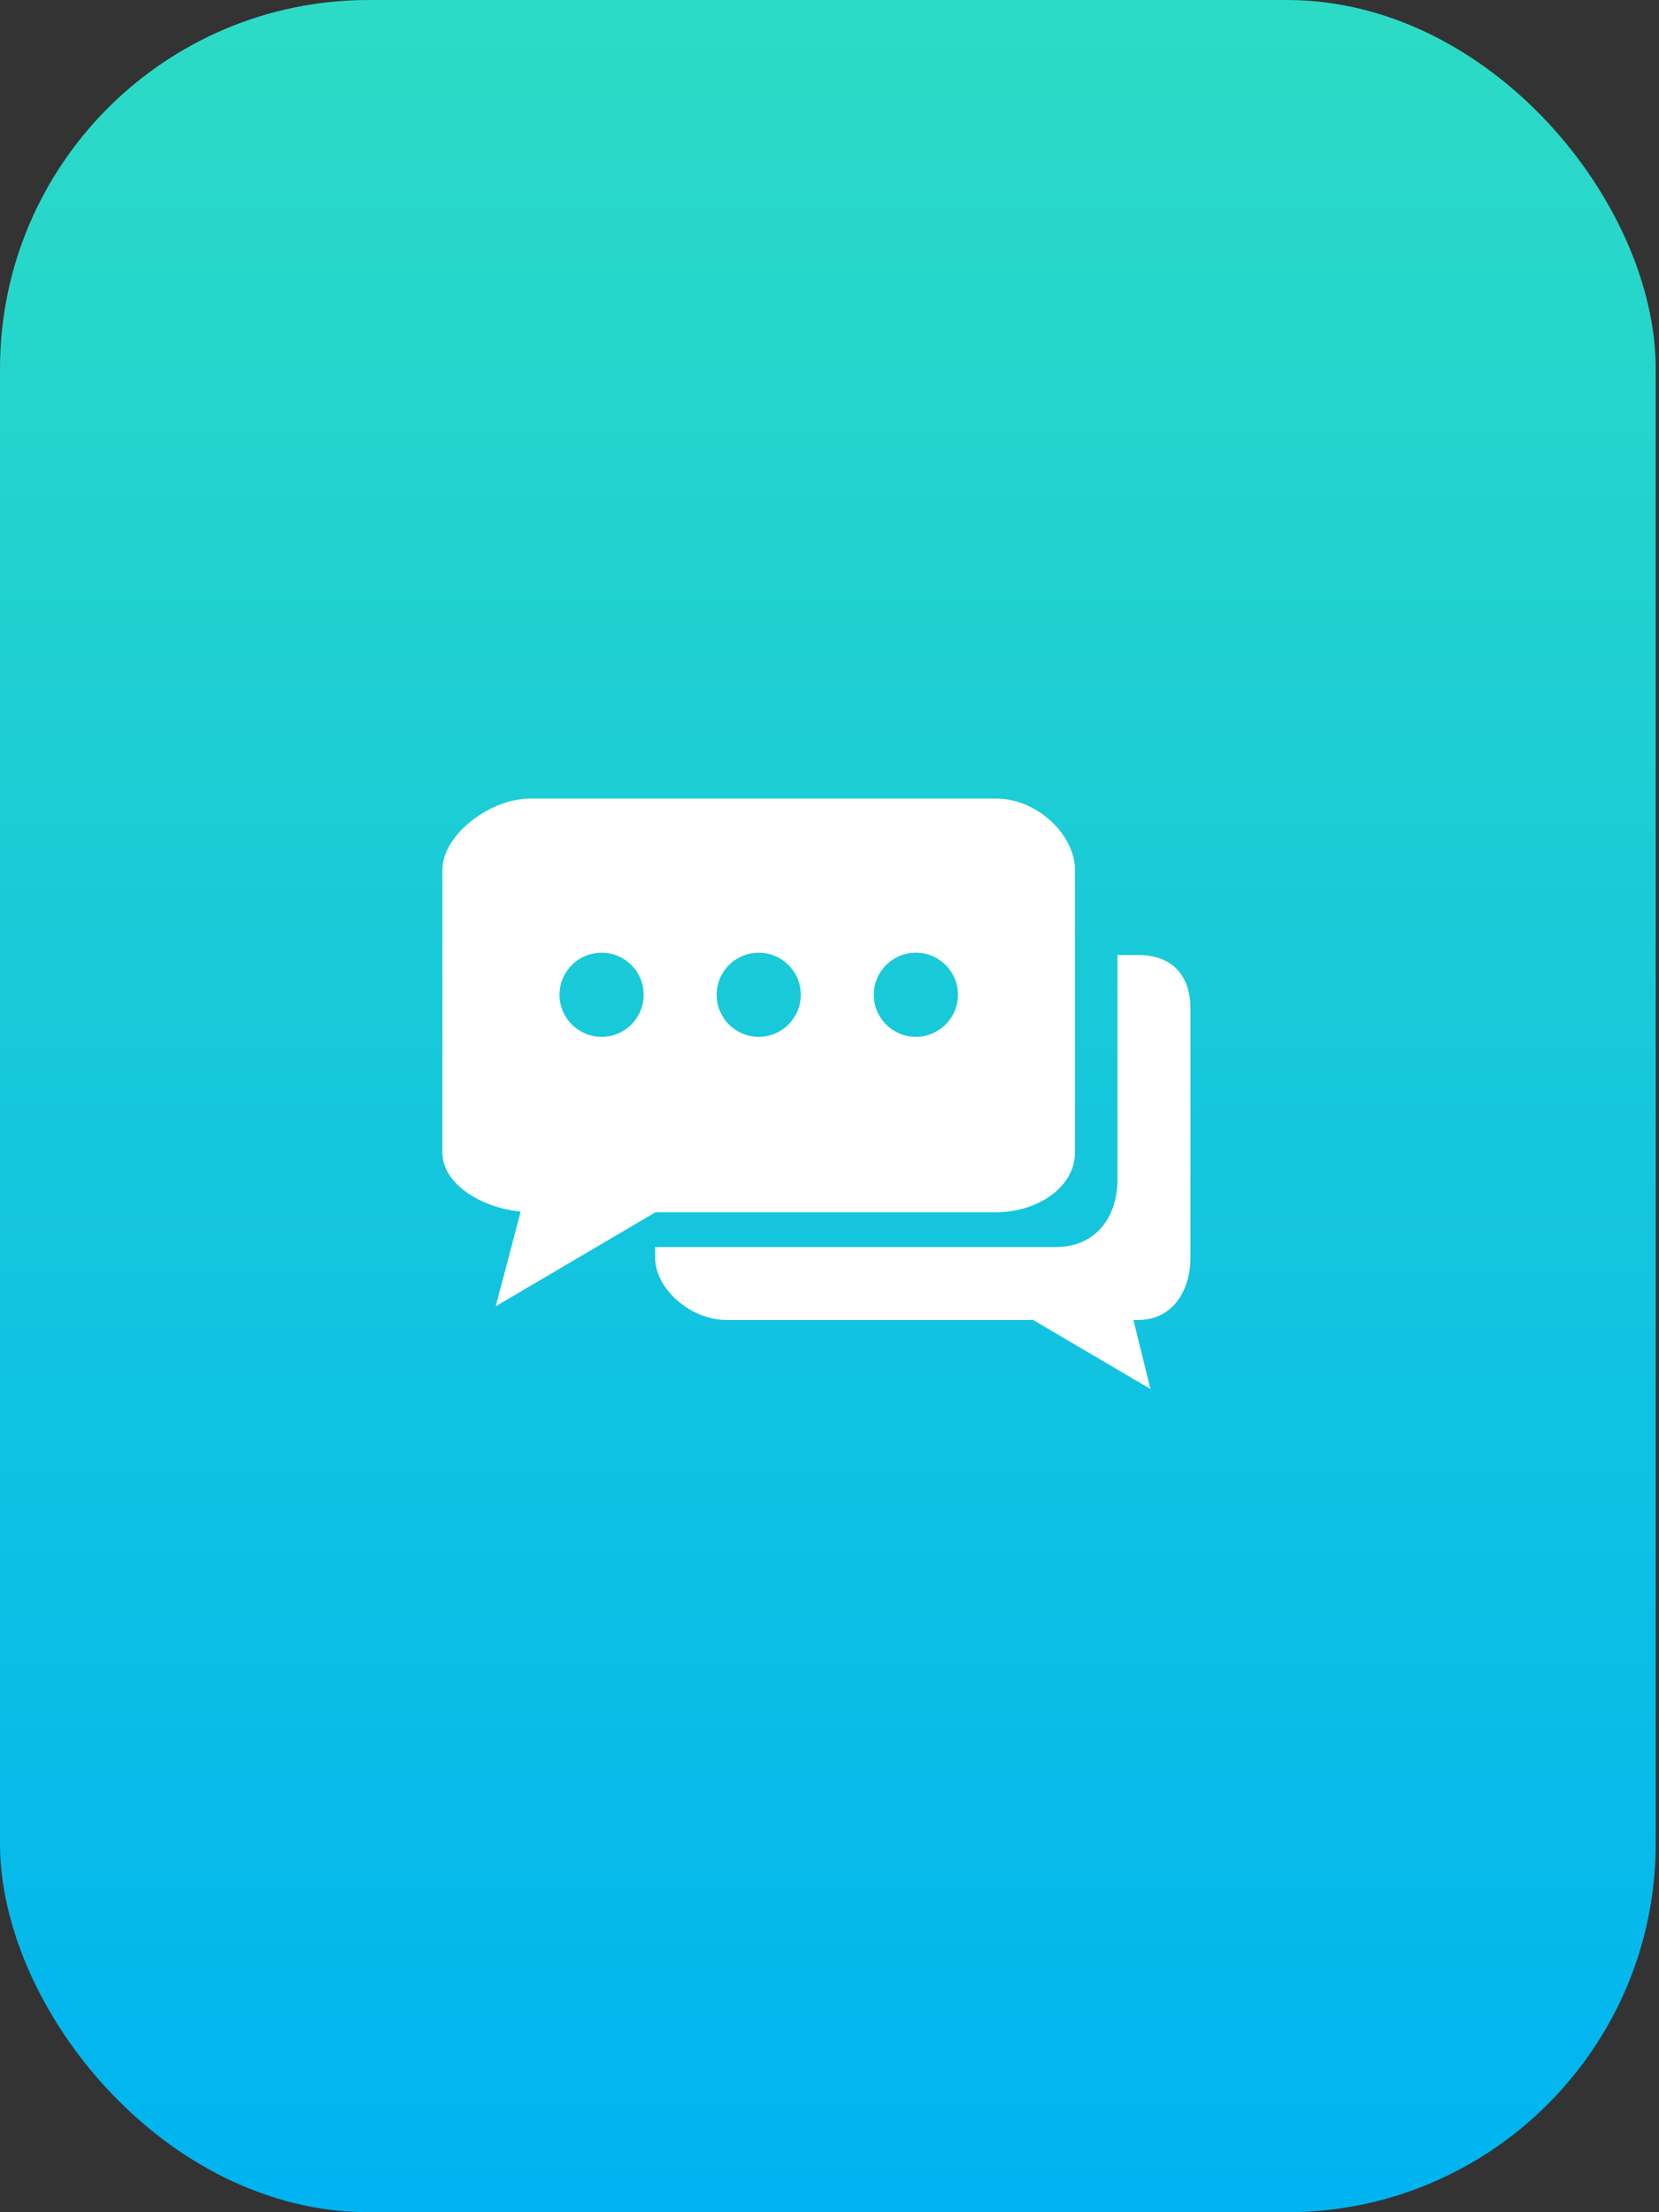
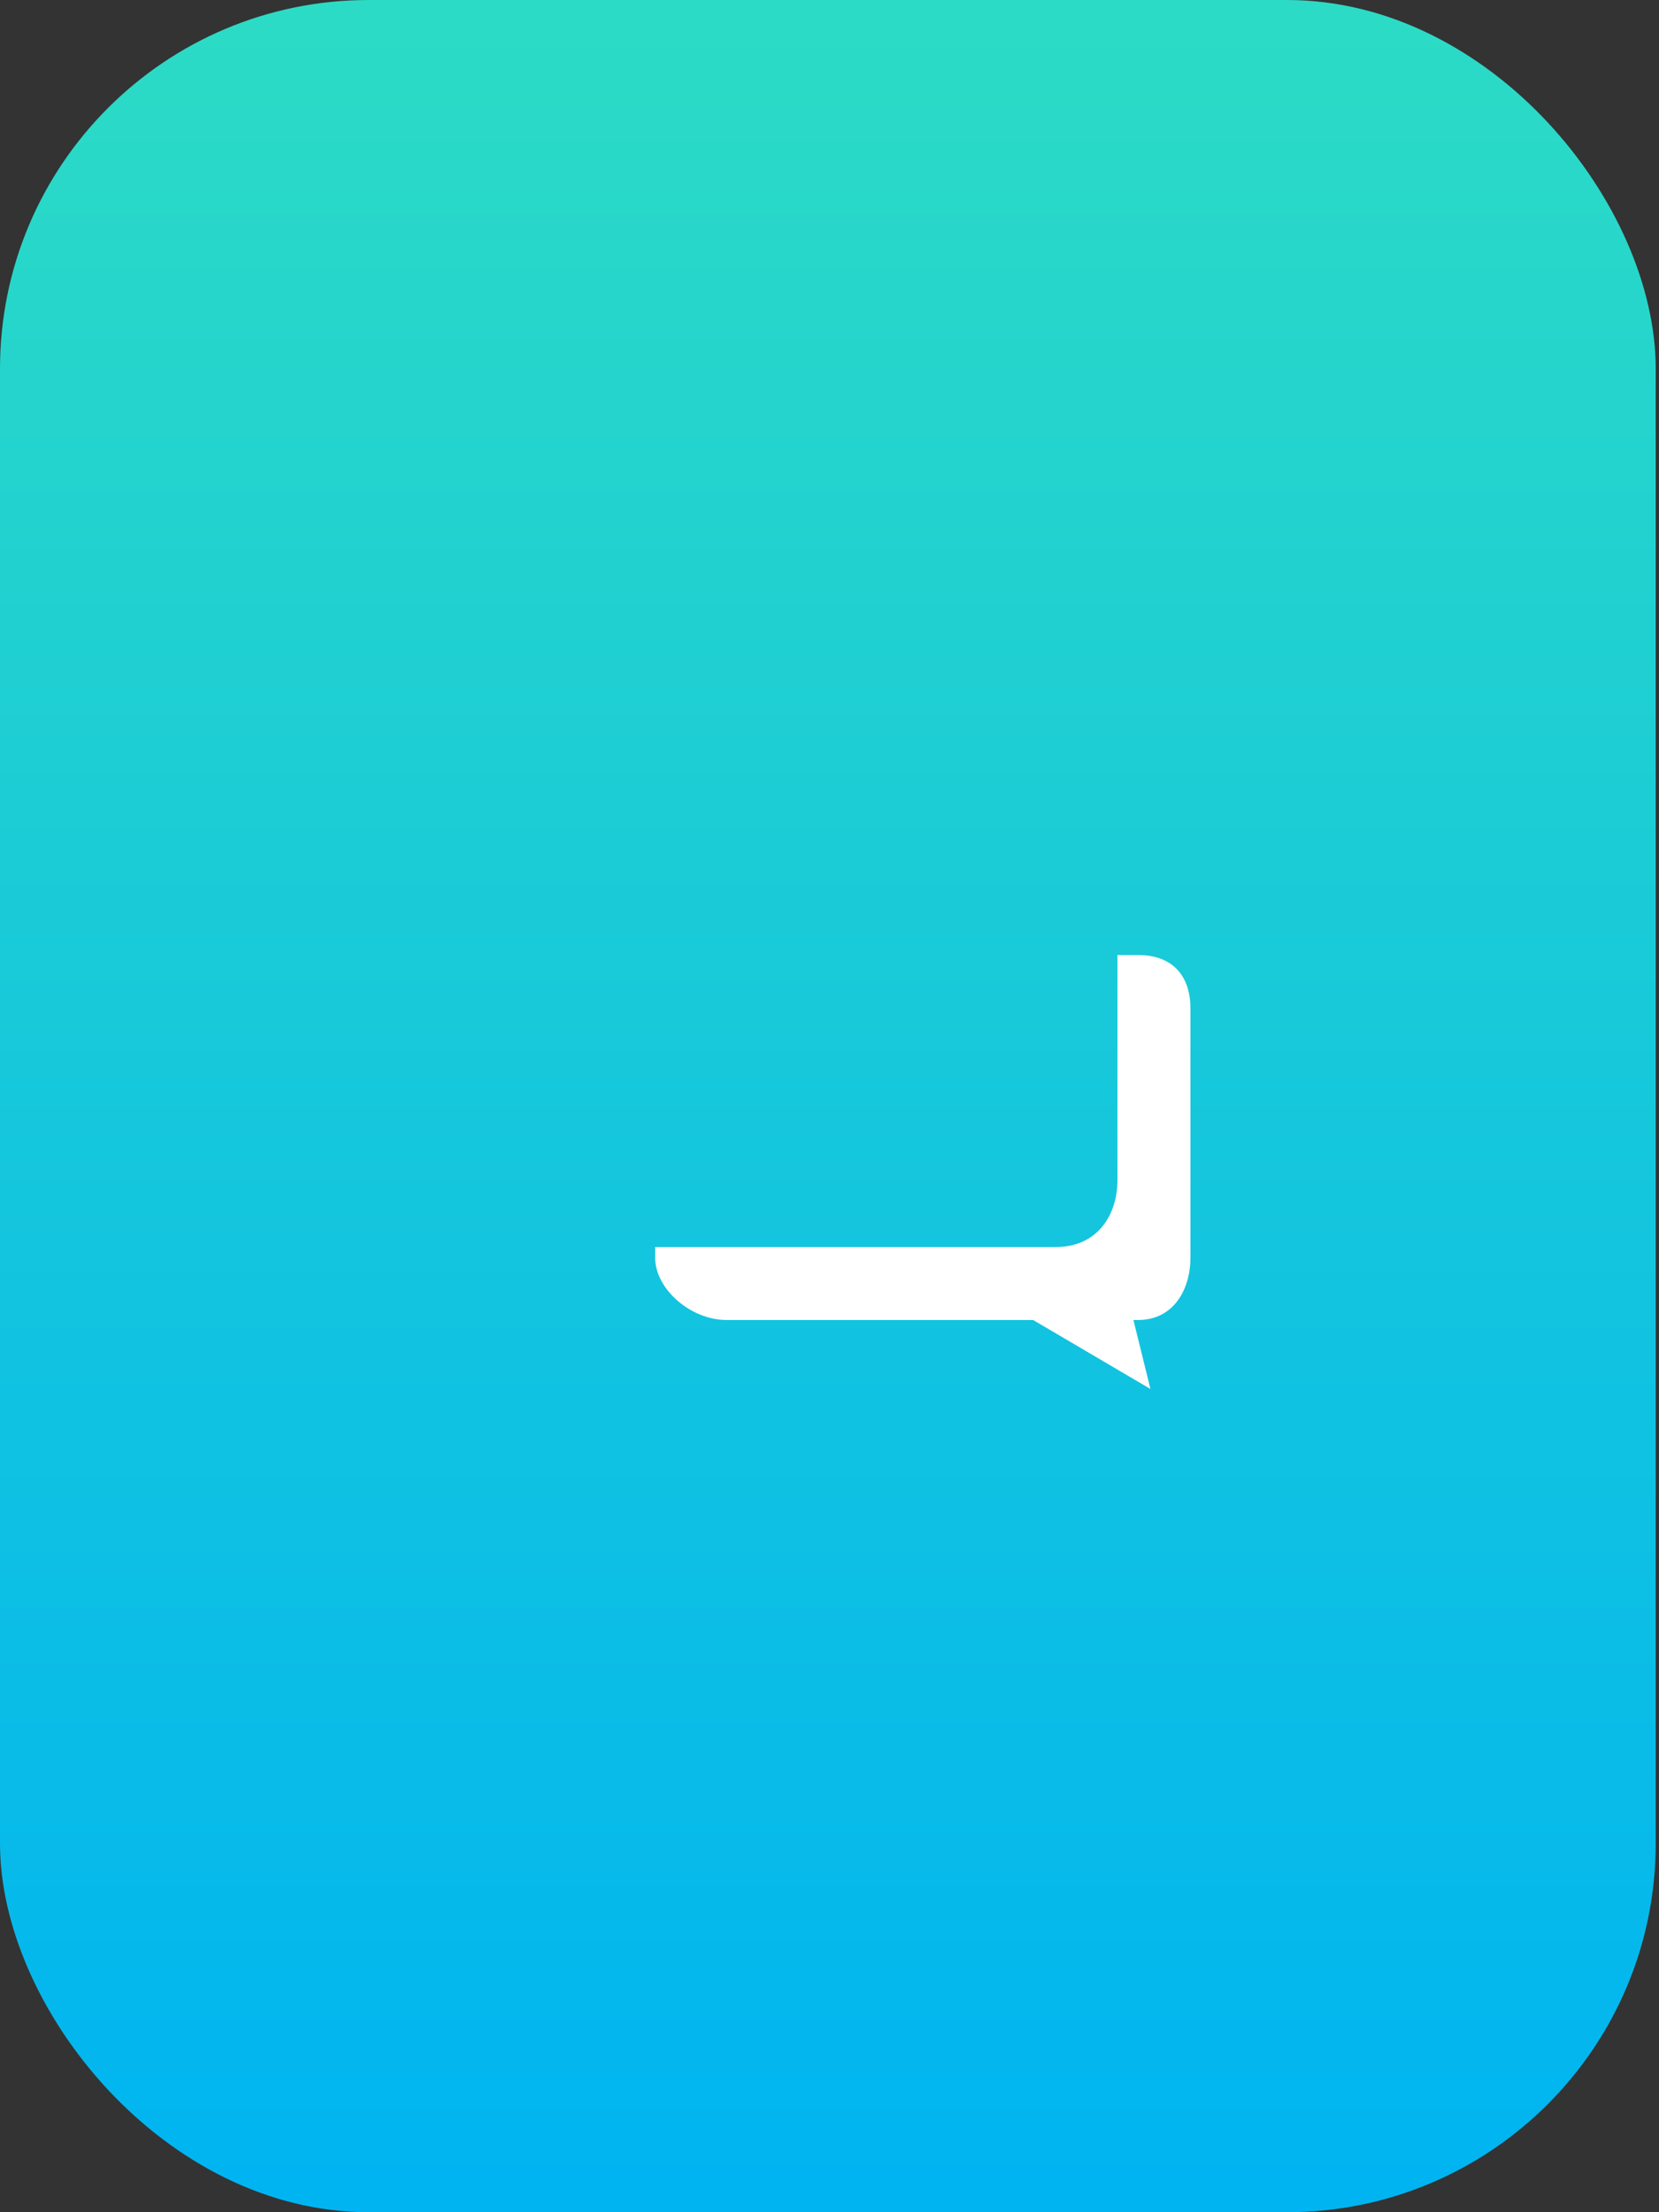
<svg xmlns="http://www.w3.org/2000/svg" width="90px" height="120px" viewBox="0 0 90 120" version="1.1">
  <rect x="0" y="0" width="90" height="120" fill="#333333" stroke="none" />
  <title>consultoria</title>
  <defs>
    <linearGradient x1="50%" y1="0%" x2="50%" y2="100%" id="linearGradient-1">
      <stop stop-color="#2CDBC5" offset="0%" />
      <stop stop-color="#00B4F1" offset="100%" />
    </linearGradient>
  </defs>
  <g id="UI-/UX" stroke="none" stroke-width="1" fill="none" fill-rule="evenodd">
    <g id="Home" transform="translate(-763, -7072)">
      <g id="Group" transform="translate(763, 7072)">
        <rect id="Rectangle-Copy-3" fill="url(#linearGradient-1)" x="-1.42108547e-14" y="0" width="89.822" height="120" rx="20" />
        <g id="burbujas-de-chat-con-puntos-suspensivos" transform="translate(24, 43)" fill="#FFFFFF" fill-rule="nonzero">
          <path d="M37.732,8.804 L36.621,8.804 L36.621,21.021 C36.621,22.923 35.513,24.643 33.293,24.643 L11.541,24.643 L11.541,25.224 C11.541,26.906 13.453,28.603 15.418,28.603 L32.048,28.603 L38.411,32.344 L37.488,28.603 L37.732,28.603 C39.695,28.603 40.581,26.91 40.581,25.224 L40.581,11.704 C40.581,10.023 39.695,8.804 37.732,8.804 Z" id="Path" />
-           <path d="M30.046,0.317 L4.781,0.317 C2.558,0.317 0,2.292 0,4.195 L0,19.507 C0,21.26 2.167,22.526 4.246,22.721 L2.893,27.857 L11.563,22.757 L30.046,22.757 C32.269,22.757 34.32,21.409 34.32,19.507 L34.32,7.119 L34.32,4.195 C34.32,2.292 32.267,0.317 30.046,0.317 Z M8.635,13.242 C7.375,13.242 6.353,12.221 6.353,10.96 C6.353,9.699 7.375,8.678 8.635,8.678 C9.895,8.678 10.918,9.699 10.918,10.96 C10.918,12.221 9.895,13.242 8.635,13.242 Z M17.16,13.242 C15.899,13.242 14.878,12.221 14.878,10.96 C14.878,9.699 15.899,8.678 17.16,8.678 C18.421,8.678 19.442,9.699 19.442,10.96 C19.442,12.221 18.421,13.242 17.16,13.242 Z M25.686,13.242 C24.425,13.242 23.402,12.221 23.402,10.96 C23.402,9.699 24.425,8.678 25.686,8.678 C26.944,8.678 27.968,9.699 27.968,10.96 C27.968,12.221 26.944,13.242 25.686,13.242 Z" id="Shape" />
        </g>
      </g>
    </g>
  </g>
</svg>